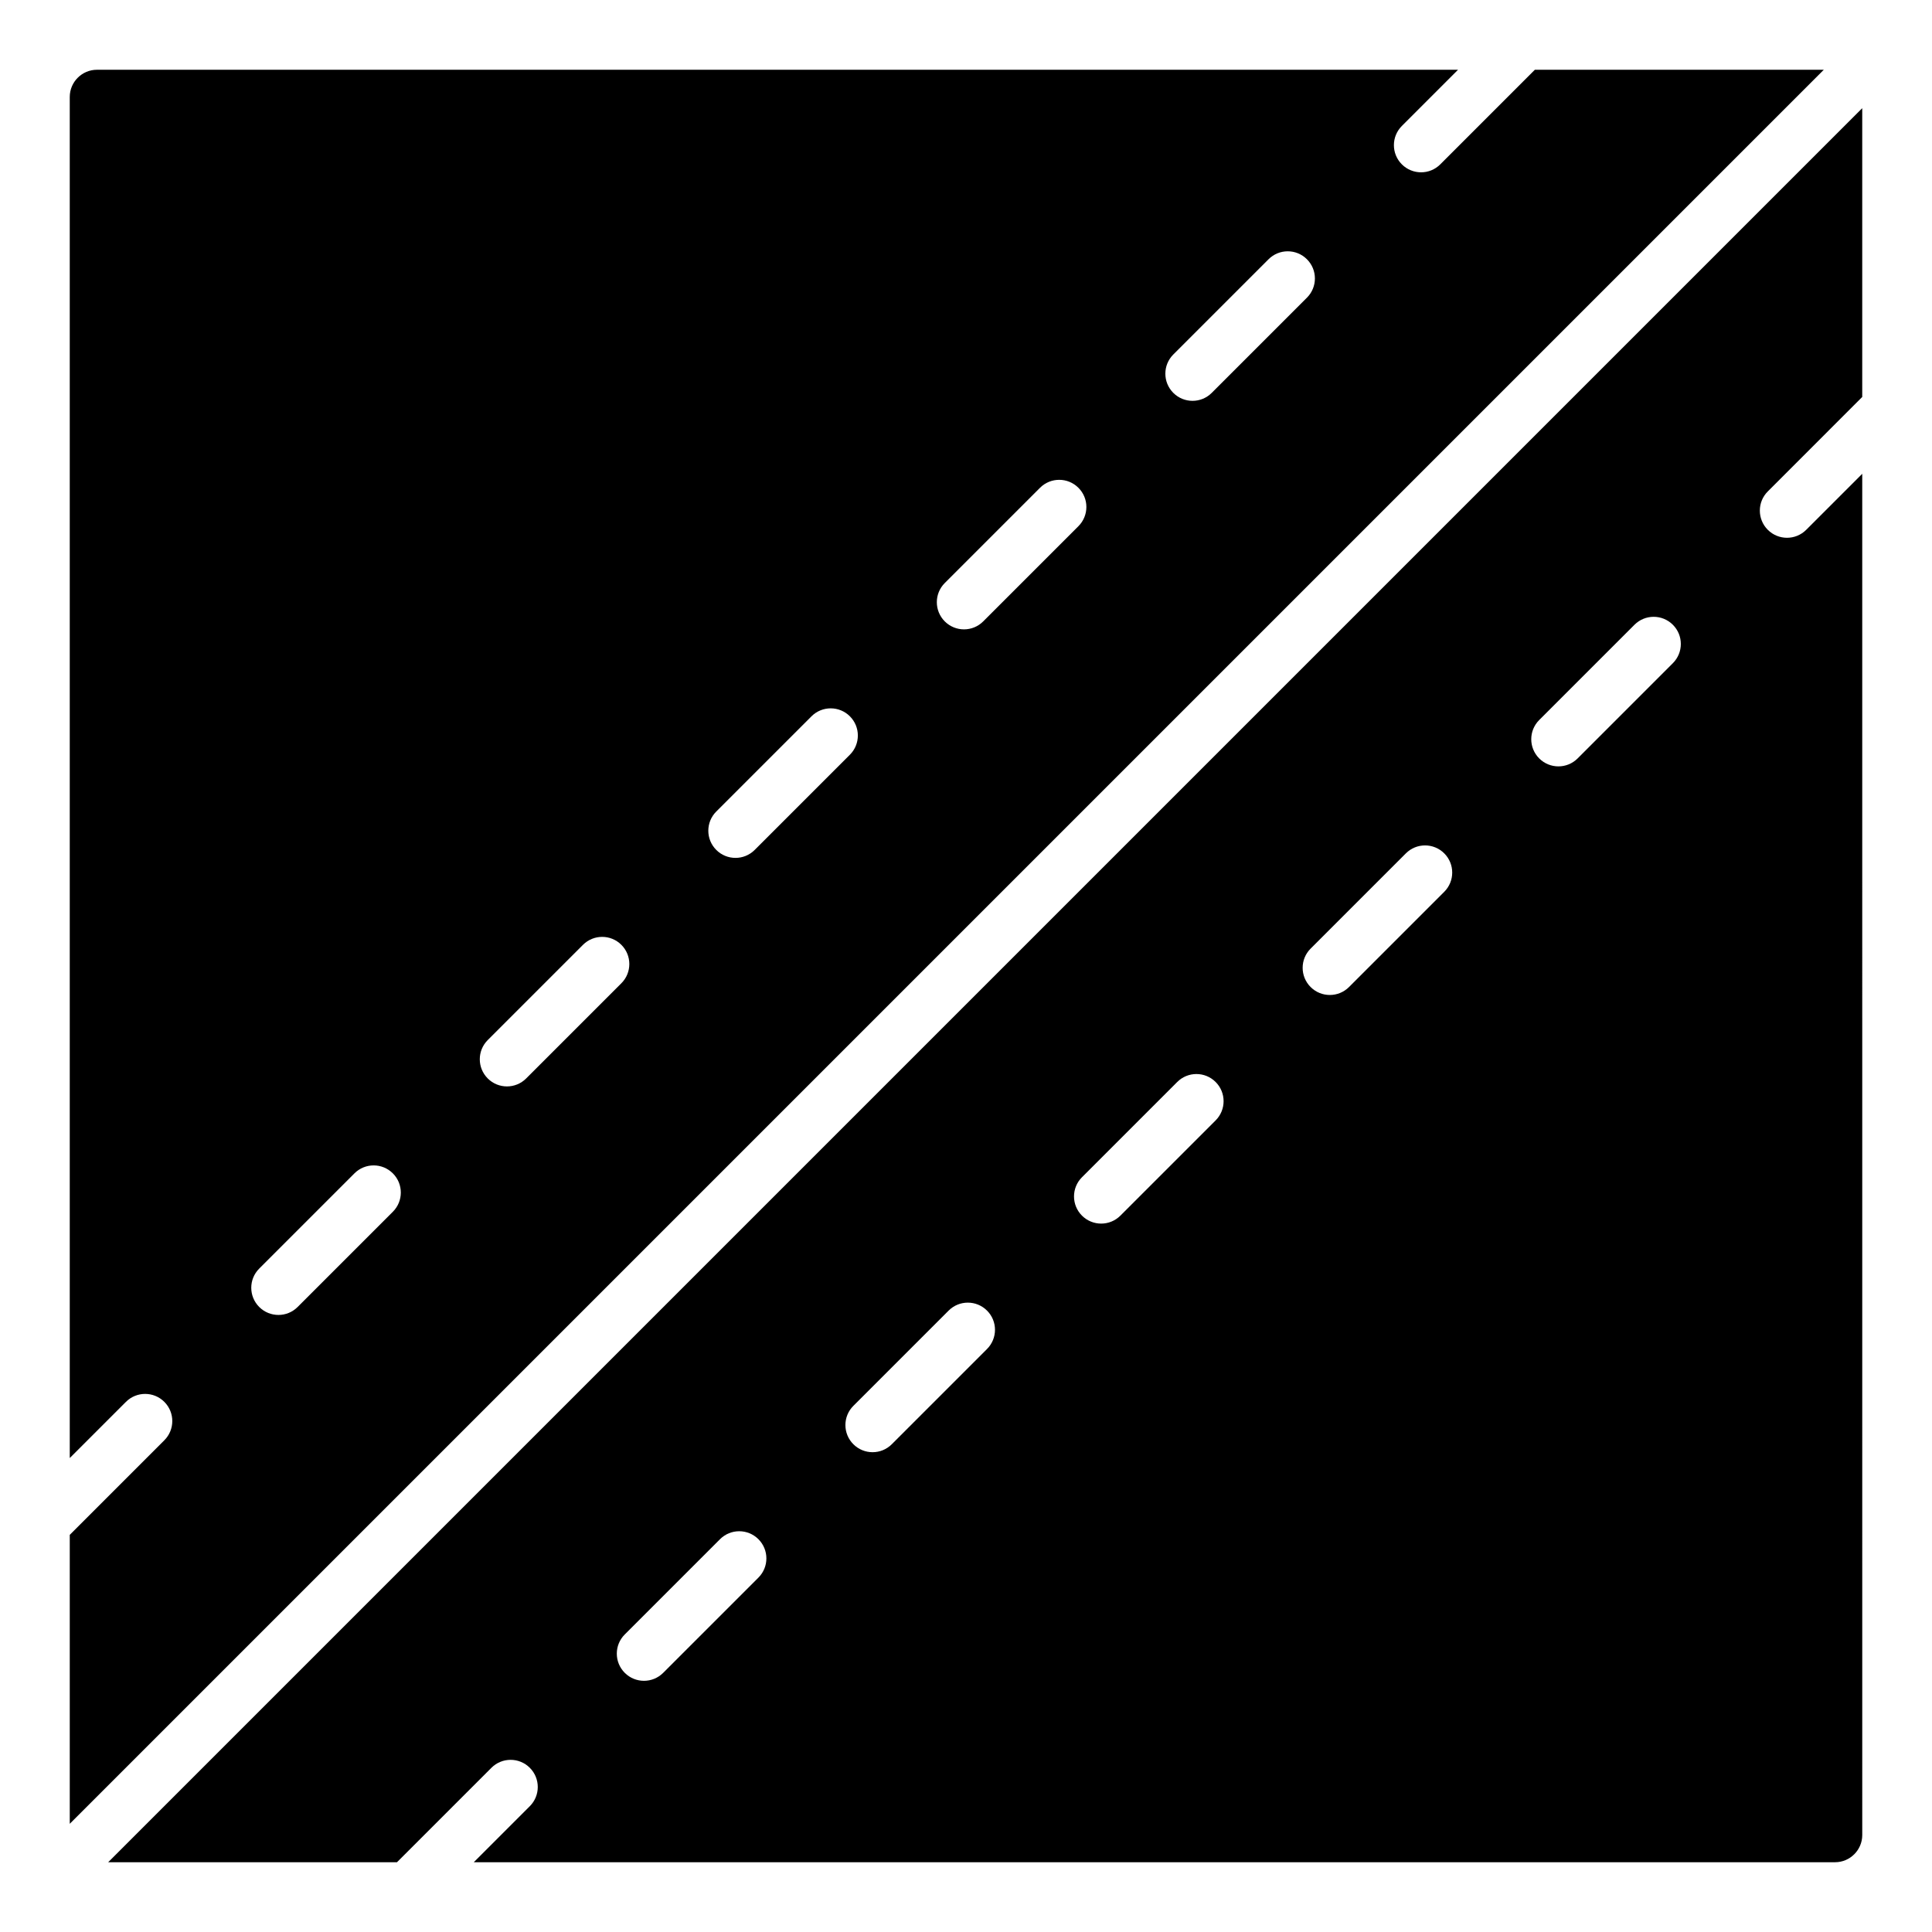
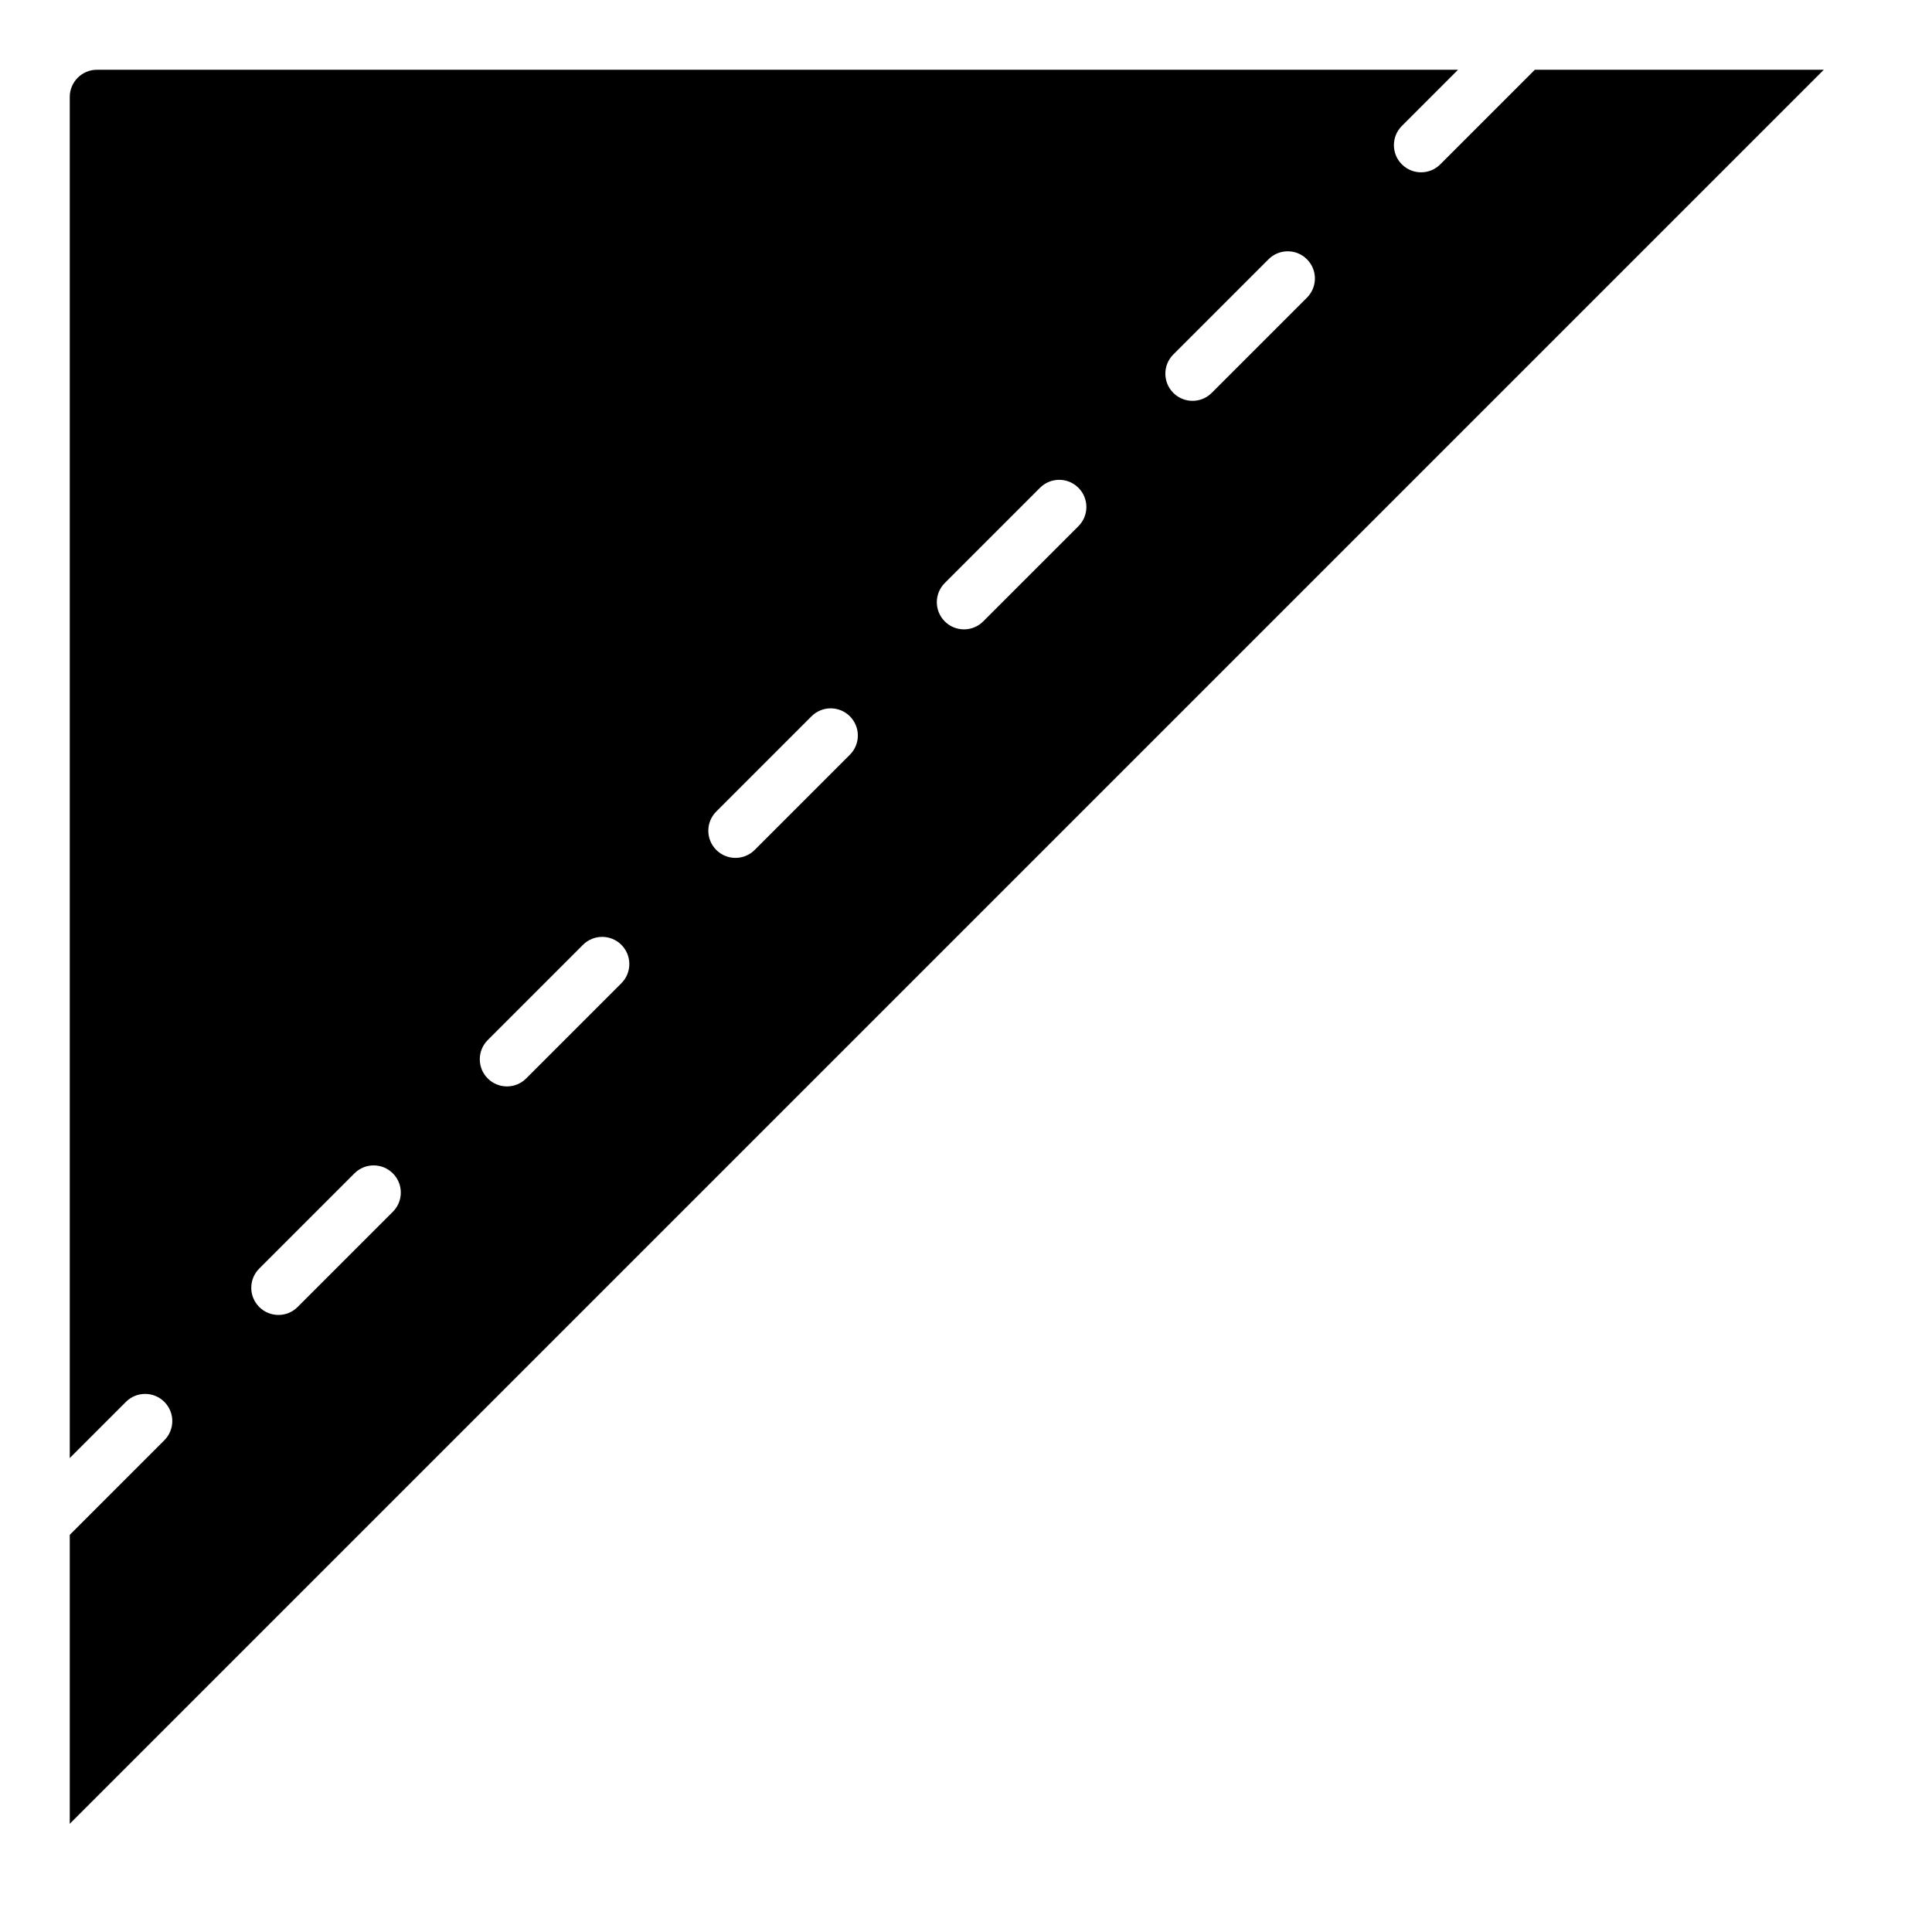
<svg xmlns="http://www.w3.org/2000/svg" fill="#000000" width="800px" height="800px" version="1.1" viewBox="144 144 512 512">
  <g>
    <path d="m550.75 162.49-25.062 25.066c-1.406 1.406-3.246 2.109-5.09 2.109-1.84 0-3.684-0.703-5.09-2.109-2.812-2.809-2.812-7.367 0-10.176l14.887-14.891h-360.71c-3.961 0-7.199 3.238-7.199 7.199v360.71l14.887-14.887c2.812-2.812 7.367-2.812 10.176 0 2.812 2.809 2.812 7.367 0 10.176l-25.062 25.066v76.574l464.84-464.84zm-302.64 302.64-25.234 25.234c-1.406 1.406-3.246 2.109-5.09 2.109-1.84 0-3.684-0.703-5.09-2.109-2.812-2.812-2.812-7.367 0-10.176l25.234-25.234c2.812-2.812 7.367-2.812 10.176 0 2.816 2.809 2.816 7.363 0.004 10.176zm60.562-60.562-25.234 25.234c-1.406 1.406-3.246 2.109-5.09 2.109-1.84 0-3.684-0.703-5.09-2.109-2.812-2.812-2.812-7.367 0-10.176l25.234-25.234c2.812-2.812 7.367-2.812 10.176 0 2.812 2.809 2.812 7.363 0.004 10.176zm60.562-60.562-25.234 25.234c-1.406 1.406-3.246 2.109-5.09 2.109-1.84 0-3.684-0.703-5.09-2.109-2.812-2.812-2.812-7.367 0-10.176l25.234-25.234c2.812-2.812 7.367-2.812 10.176 0 2.812 2.809 2.812 7.363 0.004 10.176zm60.559-60.562-25.234 25.234c-1.406 1.406-3.246 2.109-5.09 2.109-1.84 0-3.684-0.703-5.09-2.109-2.812-2.812-2.812-7.367 0-10.176l25.234-25.234c2.812-2.812 7.367-2.812 10.176 0 2.816 2.809 2.816 7.363 0.004 10.176zm60.562-60.562-25.234 25.234c-1.406 1.406-3.246 2.109-5.09 2.109-1.84 0-3.684-0.703-5.09-2.109-2.812-2.812-2.812-7.367 0-10.176l25.234-25.234c2.812-2.812 7.367-2.812 10.176 0 2.816 2.812 2.816 7.363 0.004 10.176z" />
-     <path d="m637.51 249.2v-76.531l-464.84 464.84h76.535l25.023-25.023c2.812-2.812 7.367-2.812 10.176 0 2.812 2.812 2.812 7.367 0 10.176l-14.848 14.848h360.76c3.957 0 7.199-3.238 7.199-7.199l-0.004-360.75-14.848 14.848c-1.406 1.406-3.246 2.109-5.09 2.109-1.84 0-3.684-0.703-5.09-2.109-2.812-2.812-2.812-7.371 0-10.176zm-292.52 312.88-25.242 25.242c-1.406 1.406-3.246 2.109-5.09 2.109-1.84 0-3.684-0.703-5.09-2.109-2.812-2.812-2.812-7.367 0-10.176l25.242-25.242c2.812-2.812 7.367-2.812 10.176 0 2.816 2.812 2.816 7.367 0.004 10.176zm60.582-60.582-25.242 25.242c-1.406 1.406-3.246 2.109-5.09 2.109-1.84 0-3.684-0.703-5.09-2.109-2.812-2.812-2.812-7.367 0-10.176l25.242-25.242c2.812-2.812 7.367-2.812 10.176 0 2.816 2.809 2.816 7.363 0.004 10.176zm60.582-60.582-25.242 25.242c-1.406 1.406-3.246 2.109-5.09 2.109-1.84 0-3.684-0.703-5.09-2.109-2.812-2.812-2.812-7.367 0-10.176l25.242-25.242c2.812-2.812 7.367-2.812 10.176 0 2.816 2.809 2.816 7.363 0.004 10.176zm60.59-60.586-25.242 25.242c-1.406 1.406-3.246 2.109-5.09 2.109-1.84 0-3.684-0.703-5.09-2.109-2.812-2.812-2.812-7.367 0-10.176l25.242-25.242c2.812-2.812 7.367-2.812 10.176 0 2.812 2.809 2.812 7.363 0.004 10.176zm60.582-60.582-25.242 25.242c-1.406 1.406-3.246 2.109-5.09 2.109-1.84 0-3.684-0.703-5.09-2.109-2.812-2.812-2.812-7.367 0-10.176l25.242-25.242c2.812-2.812 7.367-2.812 10.176 0 2.816 2.809 2.816 7.363 0.004 10.176z" />
  </g>
</svg>